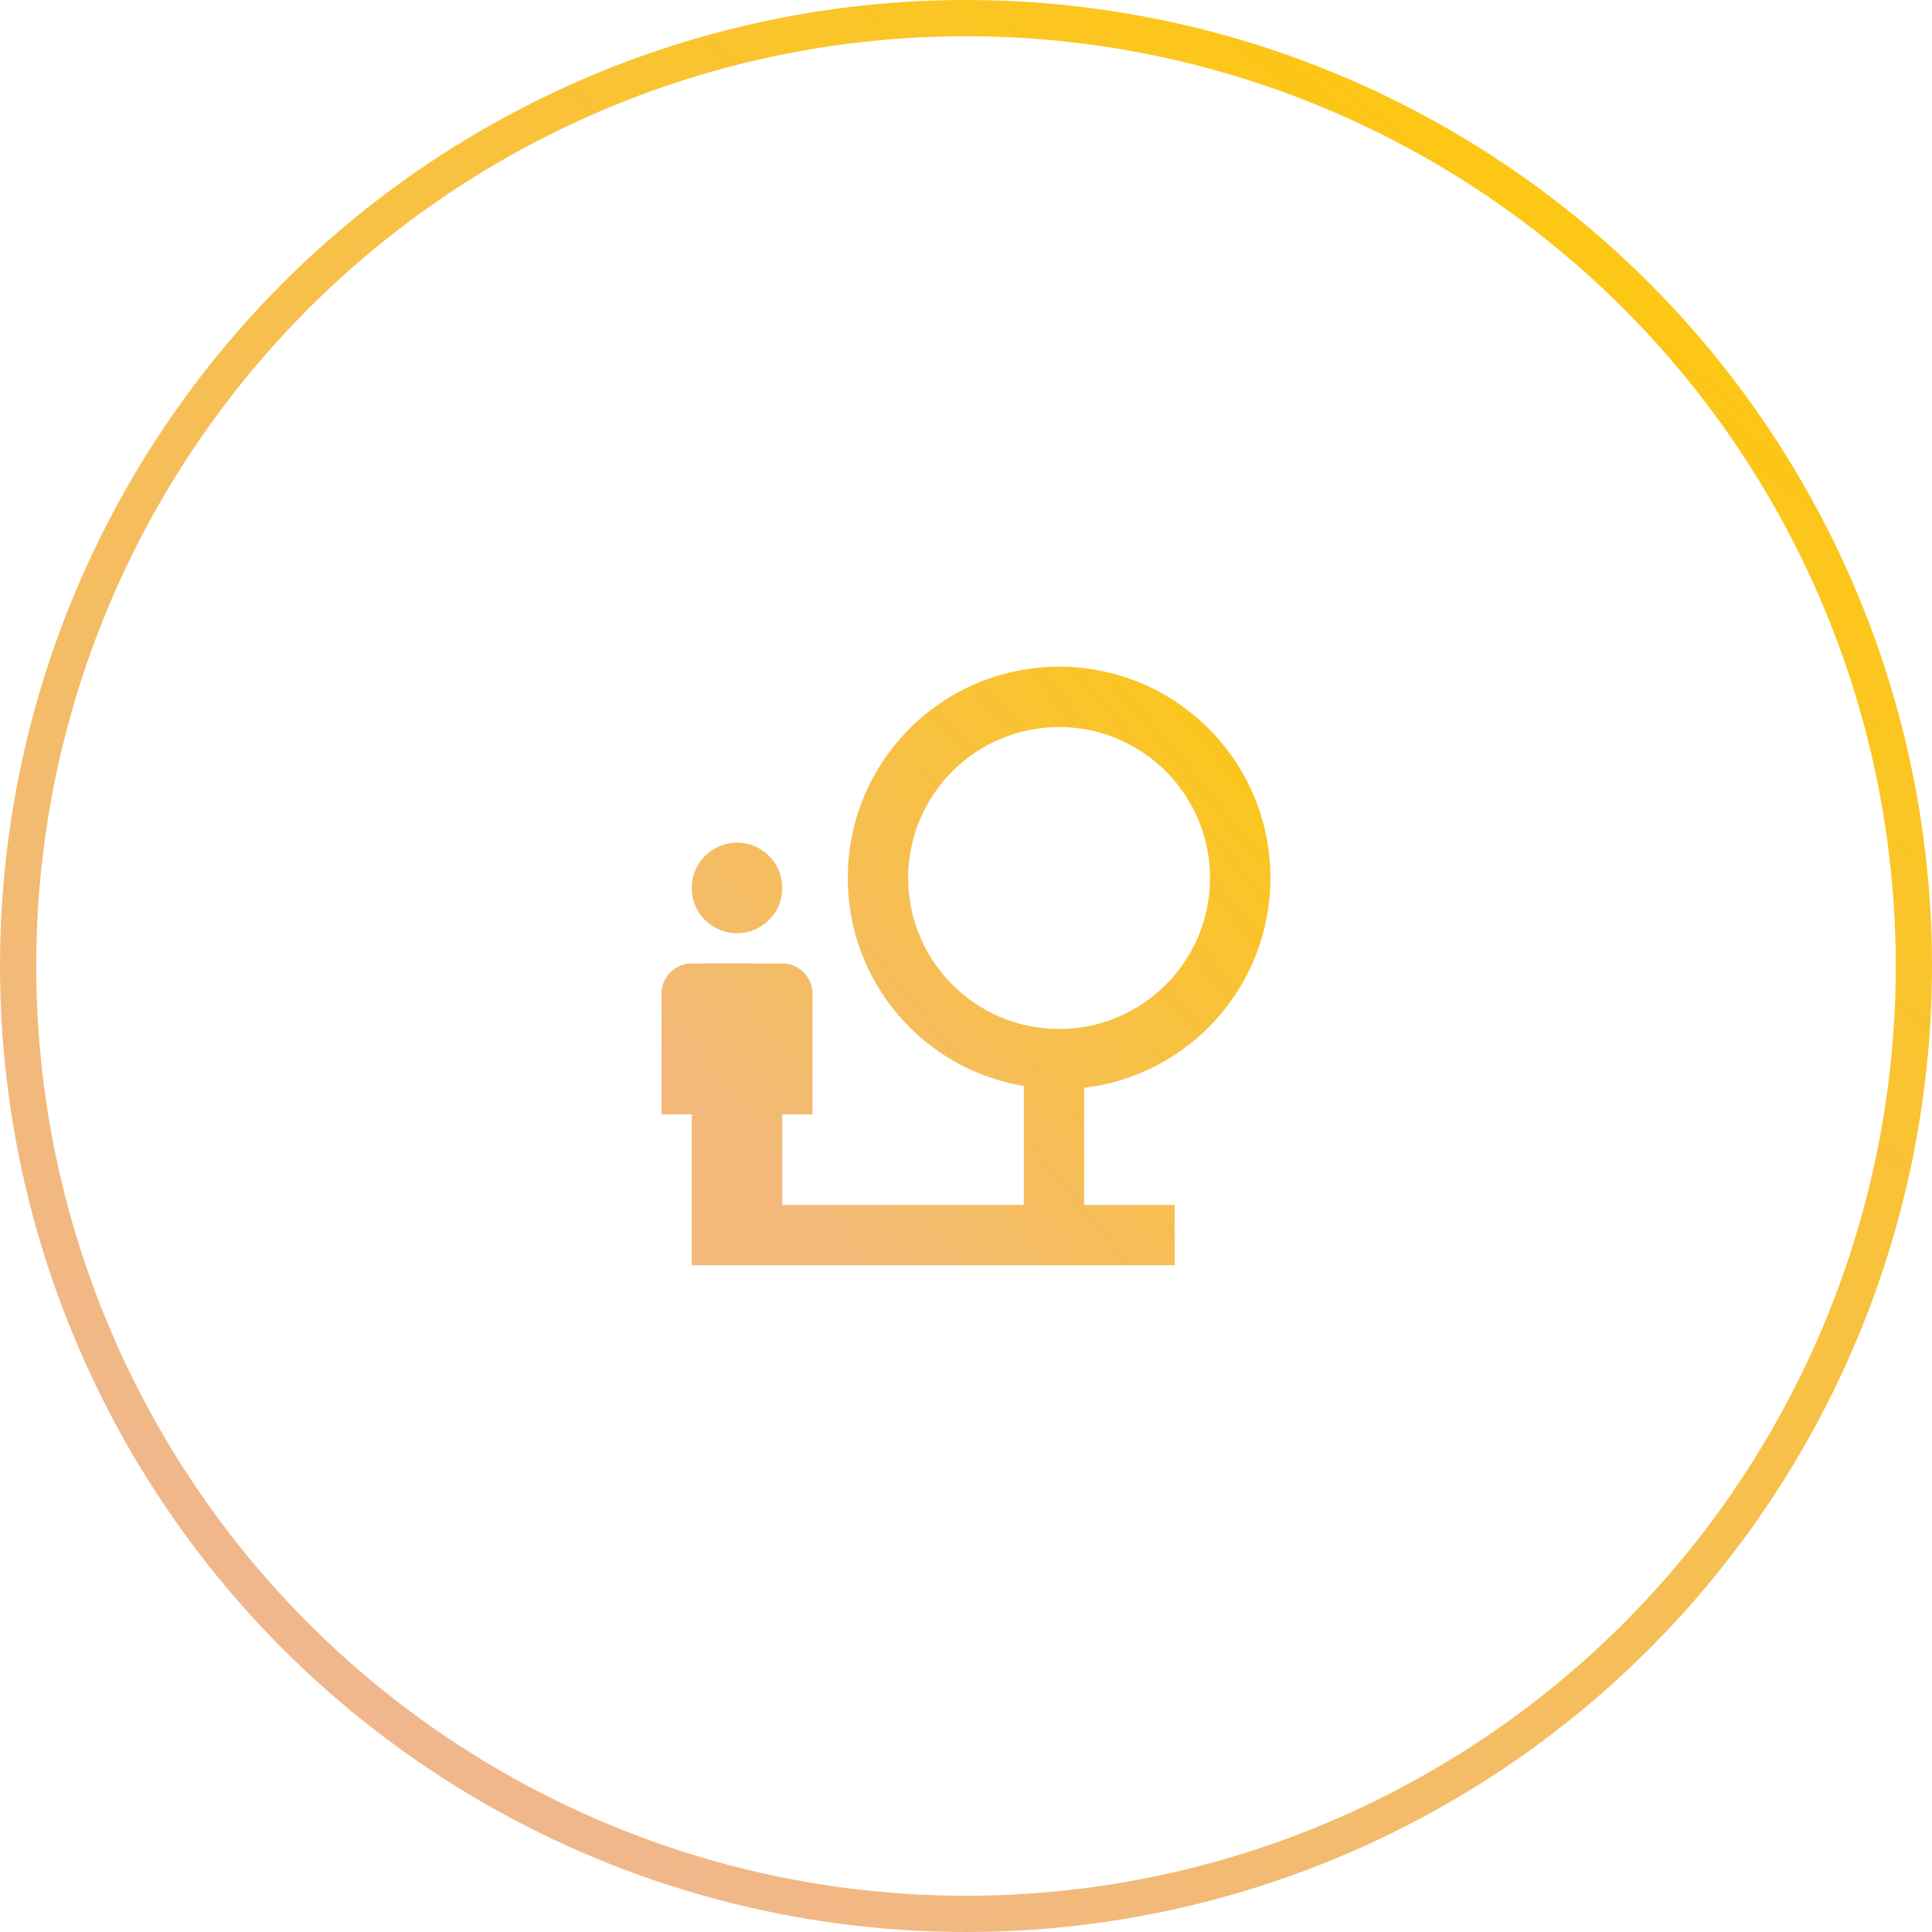
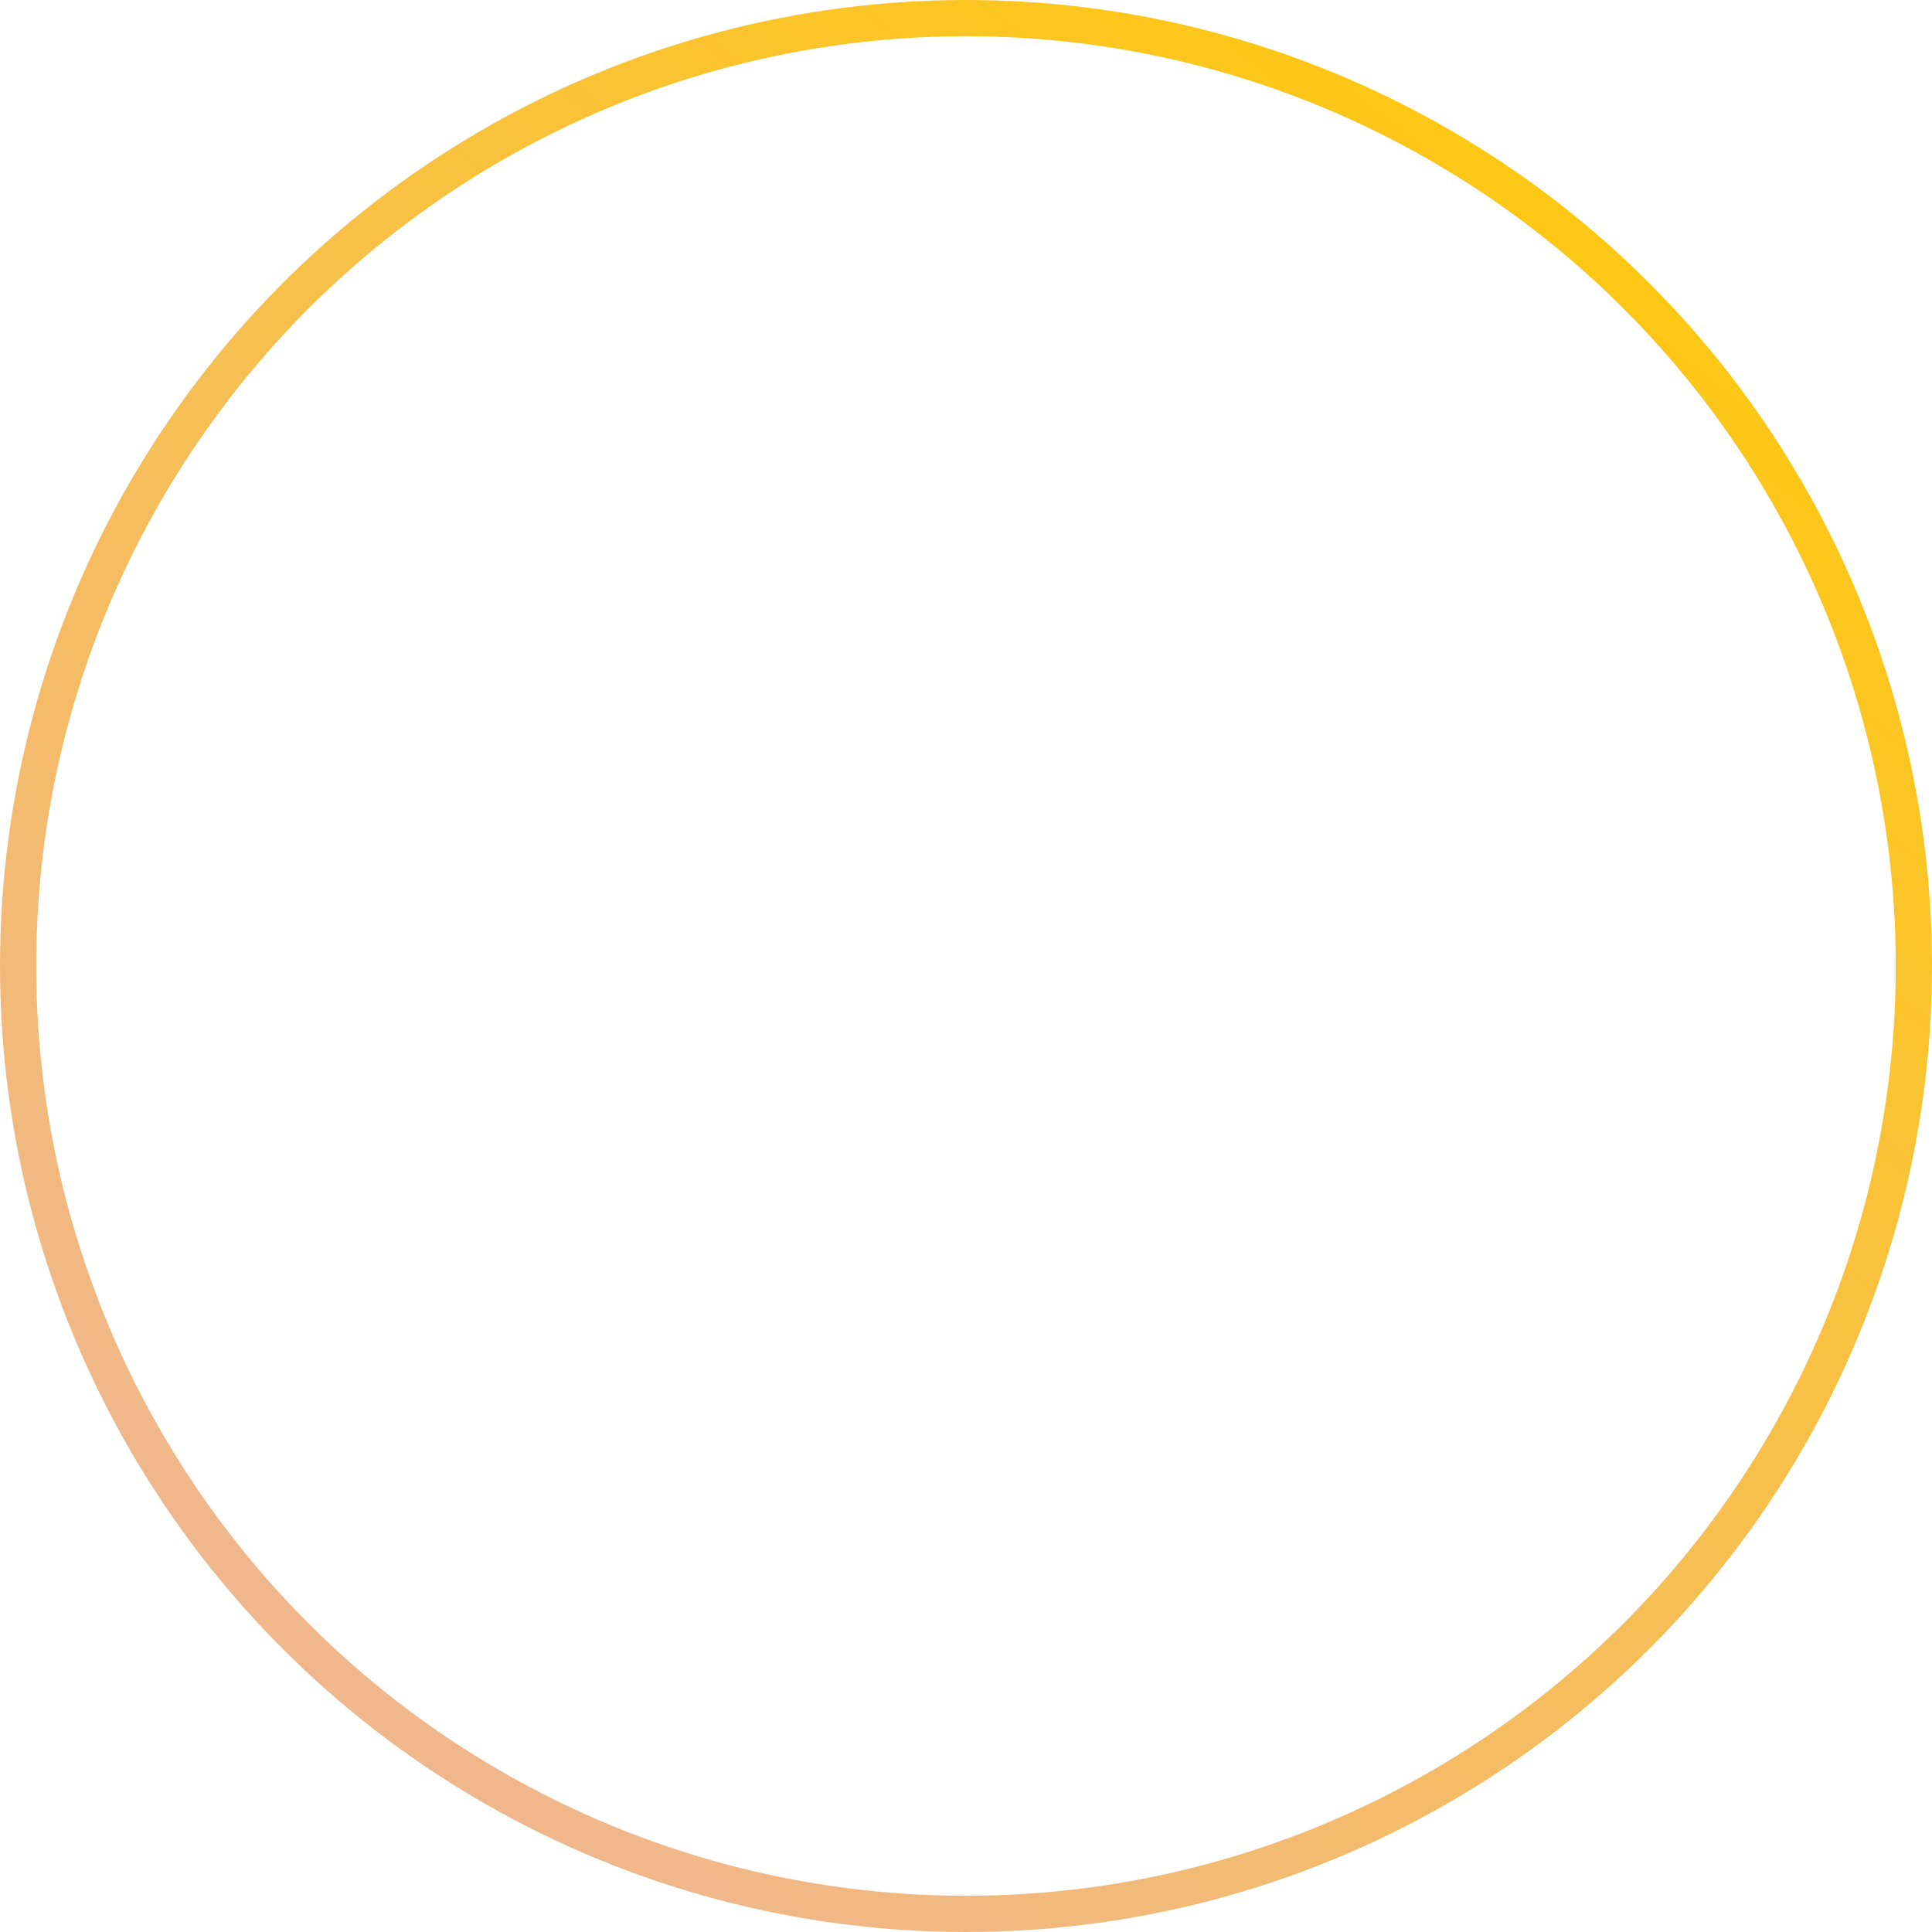
<svg xmlns="http://www.w3.org/2000/svg" width="160" height="160" viewBox="0 0 160 160" fill="none">
  <circle cx="80" cy="80" r="78.5" stroke="url(#paint0_linear)" stroke-width="3" />
-   <path fill-rule="evenodd" clip-rule="evenodd" d="M105.21 72.713C105.21 63.038 97.385 55.212 87.71 55.212C78.035 55.212 70.21 63.038 70.21 72.713C70.21 81.388 76.51 88.562 84.785 89.938V99.787H64.785V92.287H67.285V82.287C67.285 80.912 66.16 79.787 64.785 79.787H57.285C55.91 79.787 54.785 80.912 54.785 82.287V92.287H57.285V104.787H97.285V99.787H89.785V90.088C98.46 89.062 105.21 81.688 105.21 72.713ZM61.035 69.787C58.964 69.787 57.285 71.466 57.285 73.537C57.285 75.609 58.964 77.287 61.035 77.287C63.106 77.287 64.785 75.609 64.785 73.537C64.785 71.466 63.106 69.787 61.035 69.787ZM75.21 72.713C75.21 79.612 80.81 85.213 87.71 85.213C94.61 85.213 100.21 79.612 100.21 72.713C100.21 65.812 94.61 60.212 87.71 60.212C80.81 60.212 75.21 65.812 75.21 72.713Z" fill="url(#paint1_linear)" />
  <defs>
    <linearGradient id="paint0_linear" x1="133" y1="18" x2="33" y2="142" gradientUnits="userSpaceOnUse">
      <stop stop-color="#FDC713" />
      <stop offset="1" stop-color="#F0B78D" />
    </linearGradient>
    <linearGradient id="paint1_linear" x1="62.856" y1="97.143" x2="105.714" y2="61.786" gradientUnits="userSpaceOnUse">
      <stop stop-color="#F2B97B" />
      <stop offset="1" stop-color="#FCC619" />
    </linearGradient>
  </defs>
</svg>